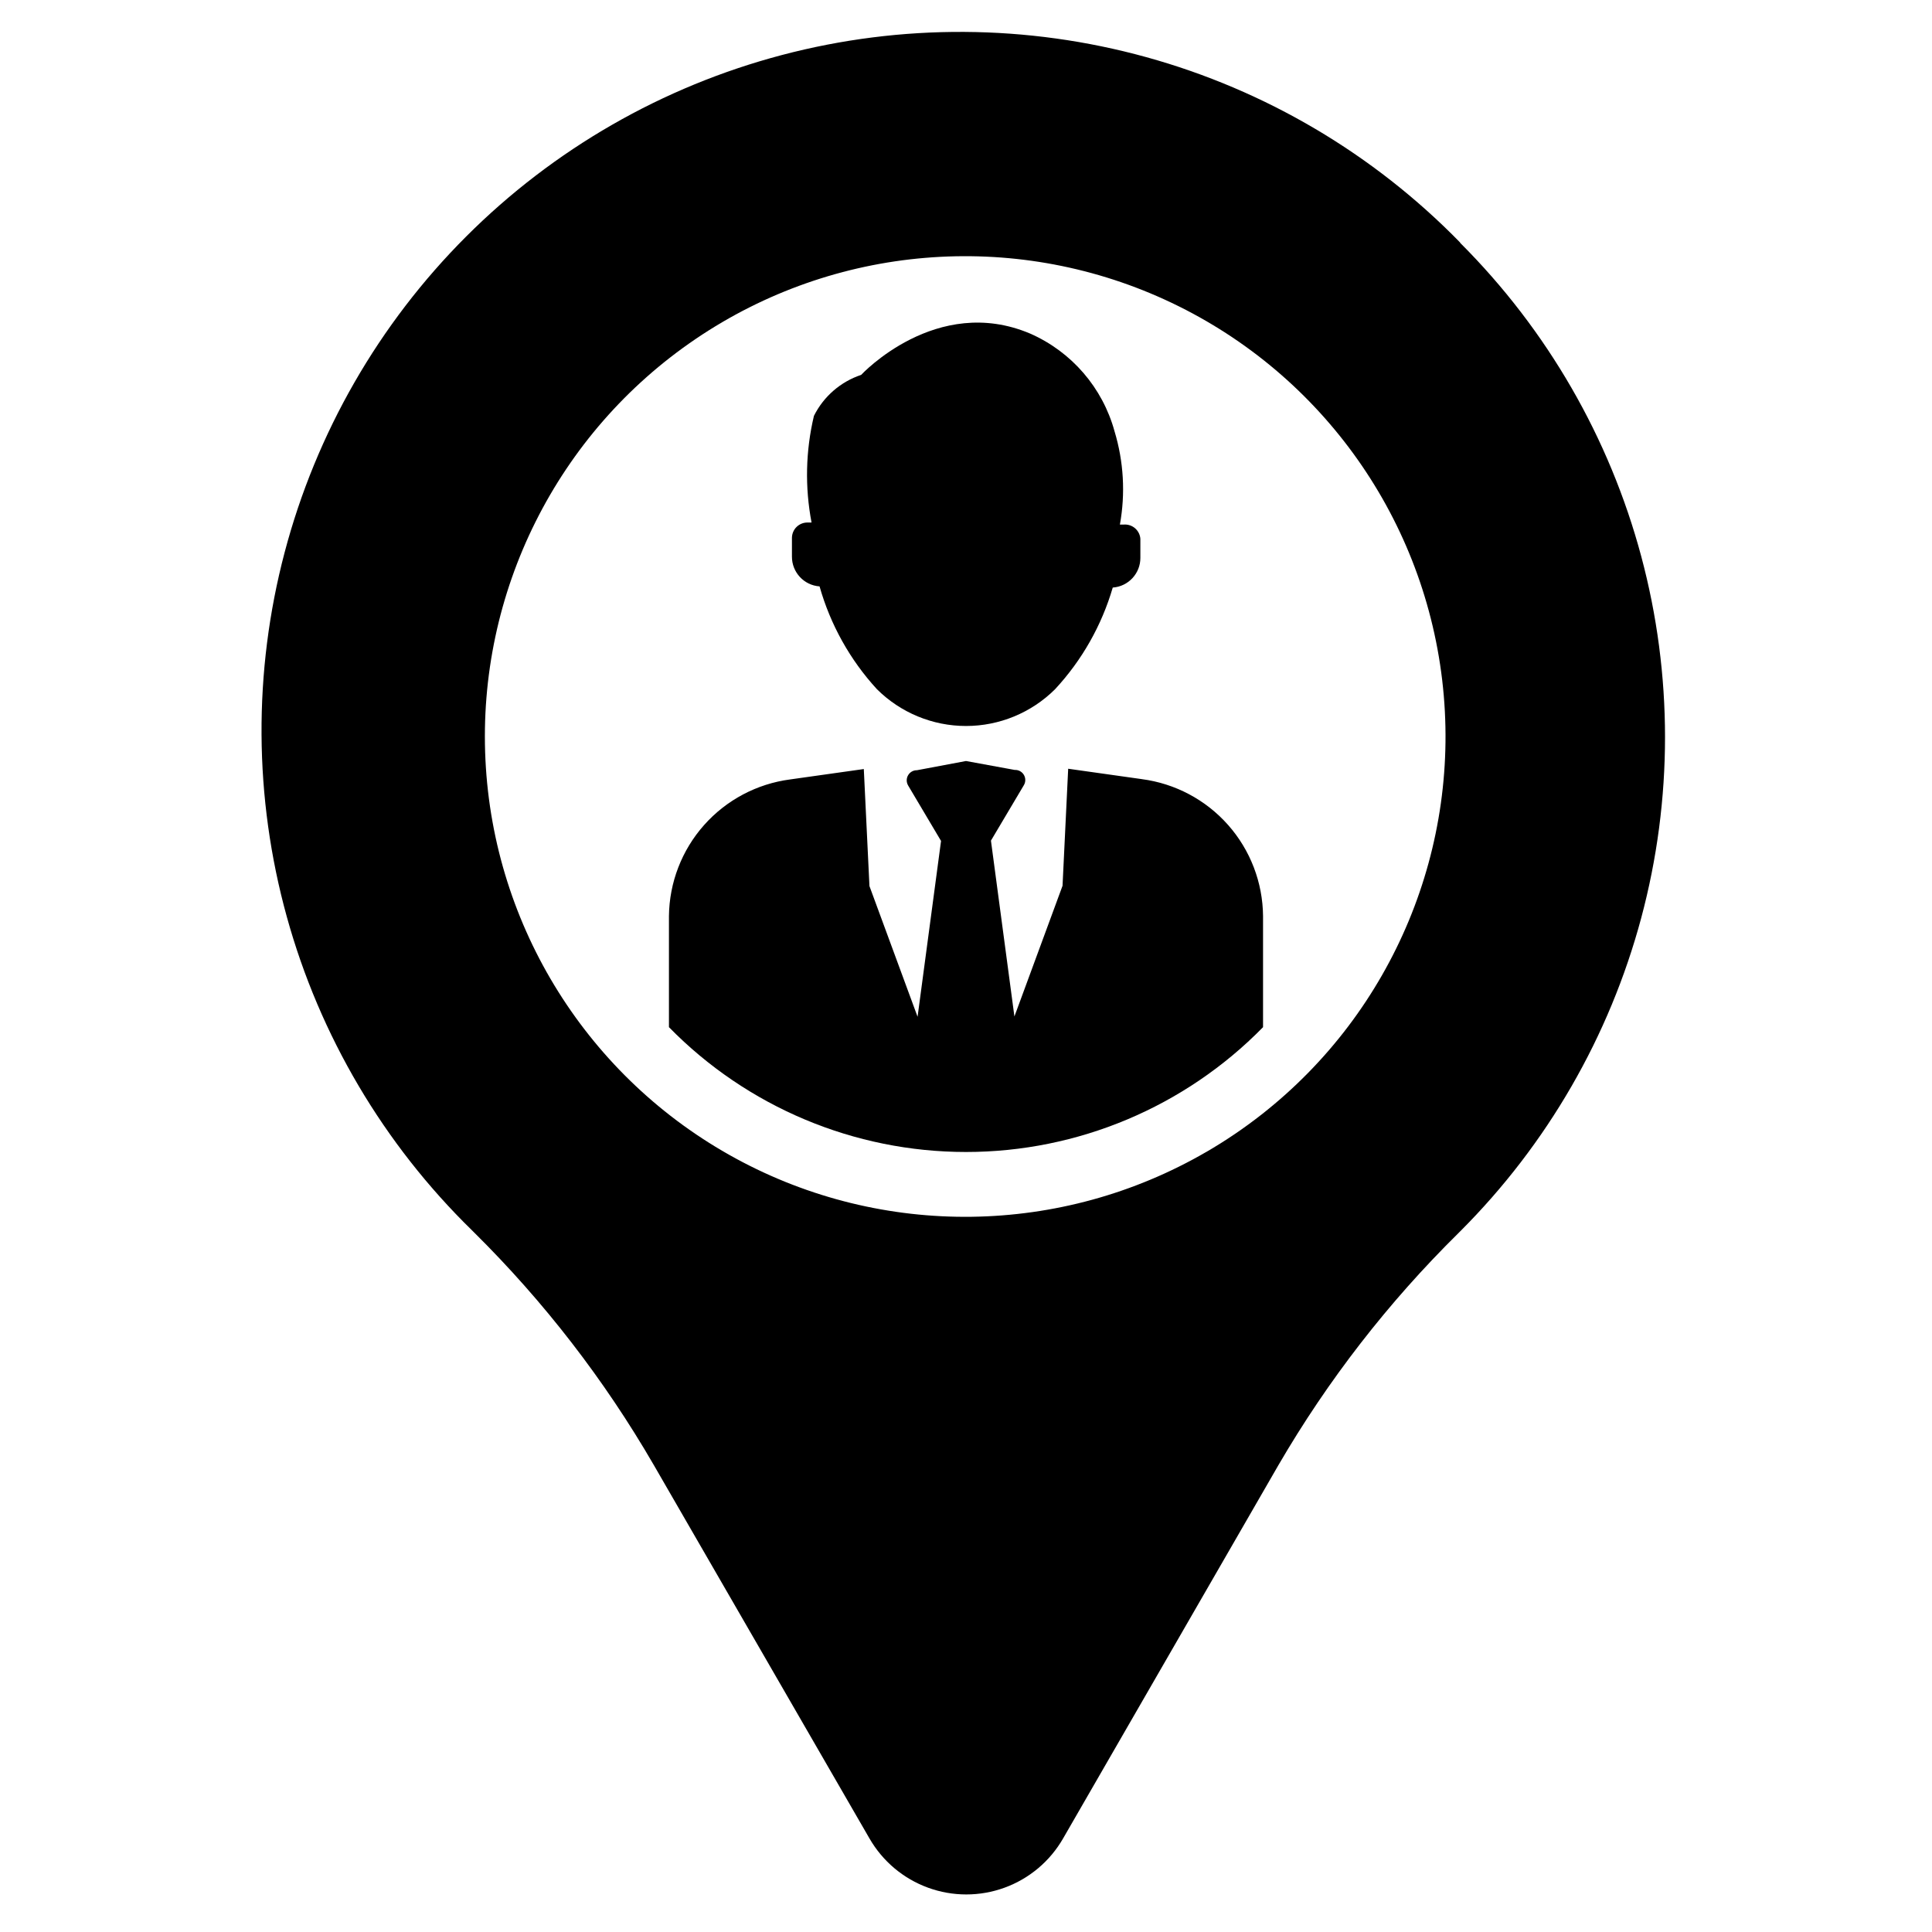
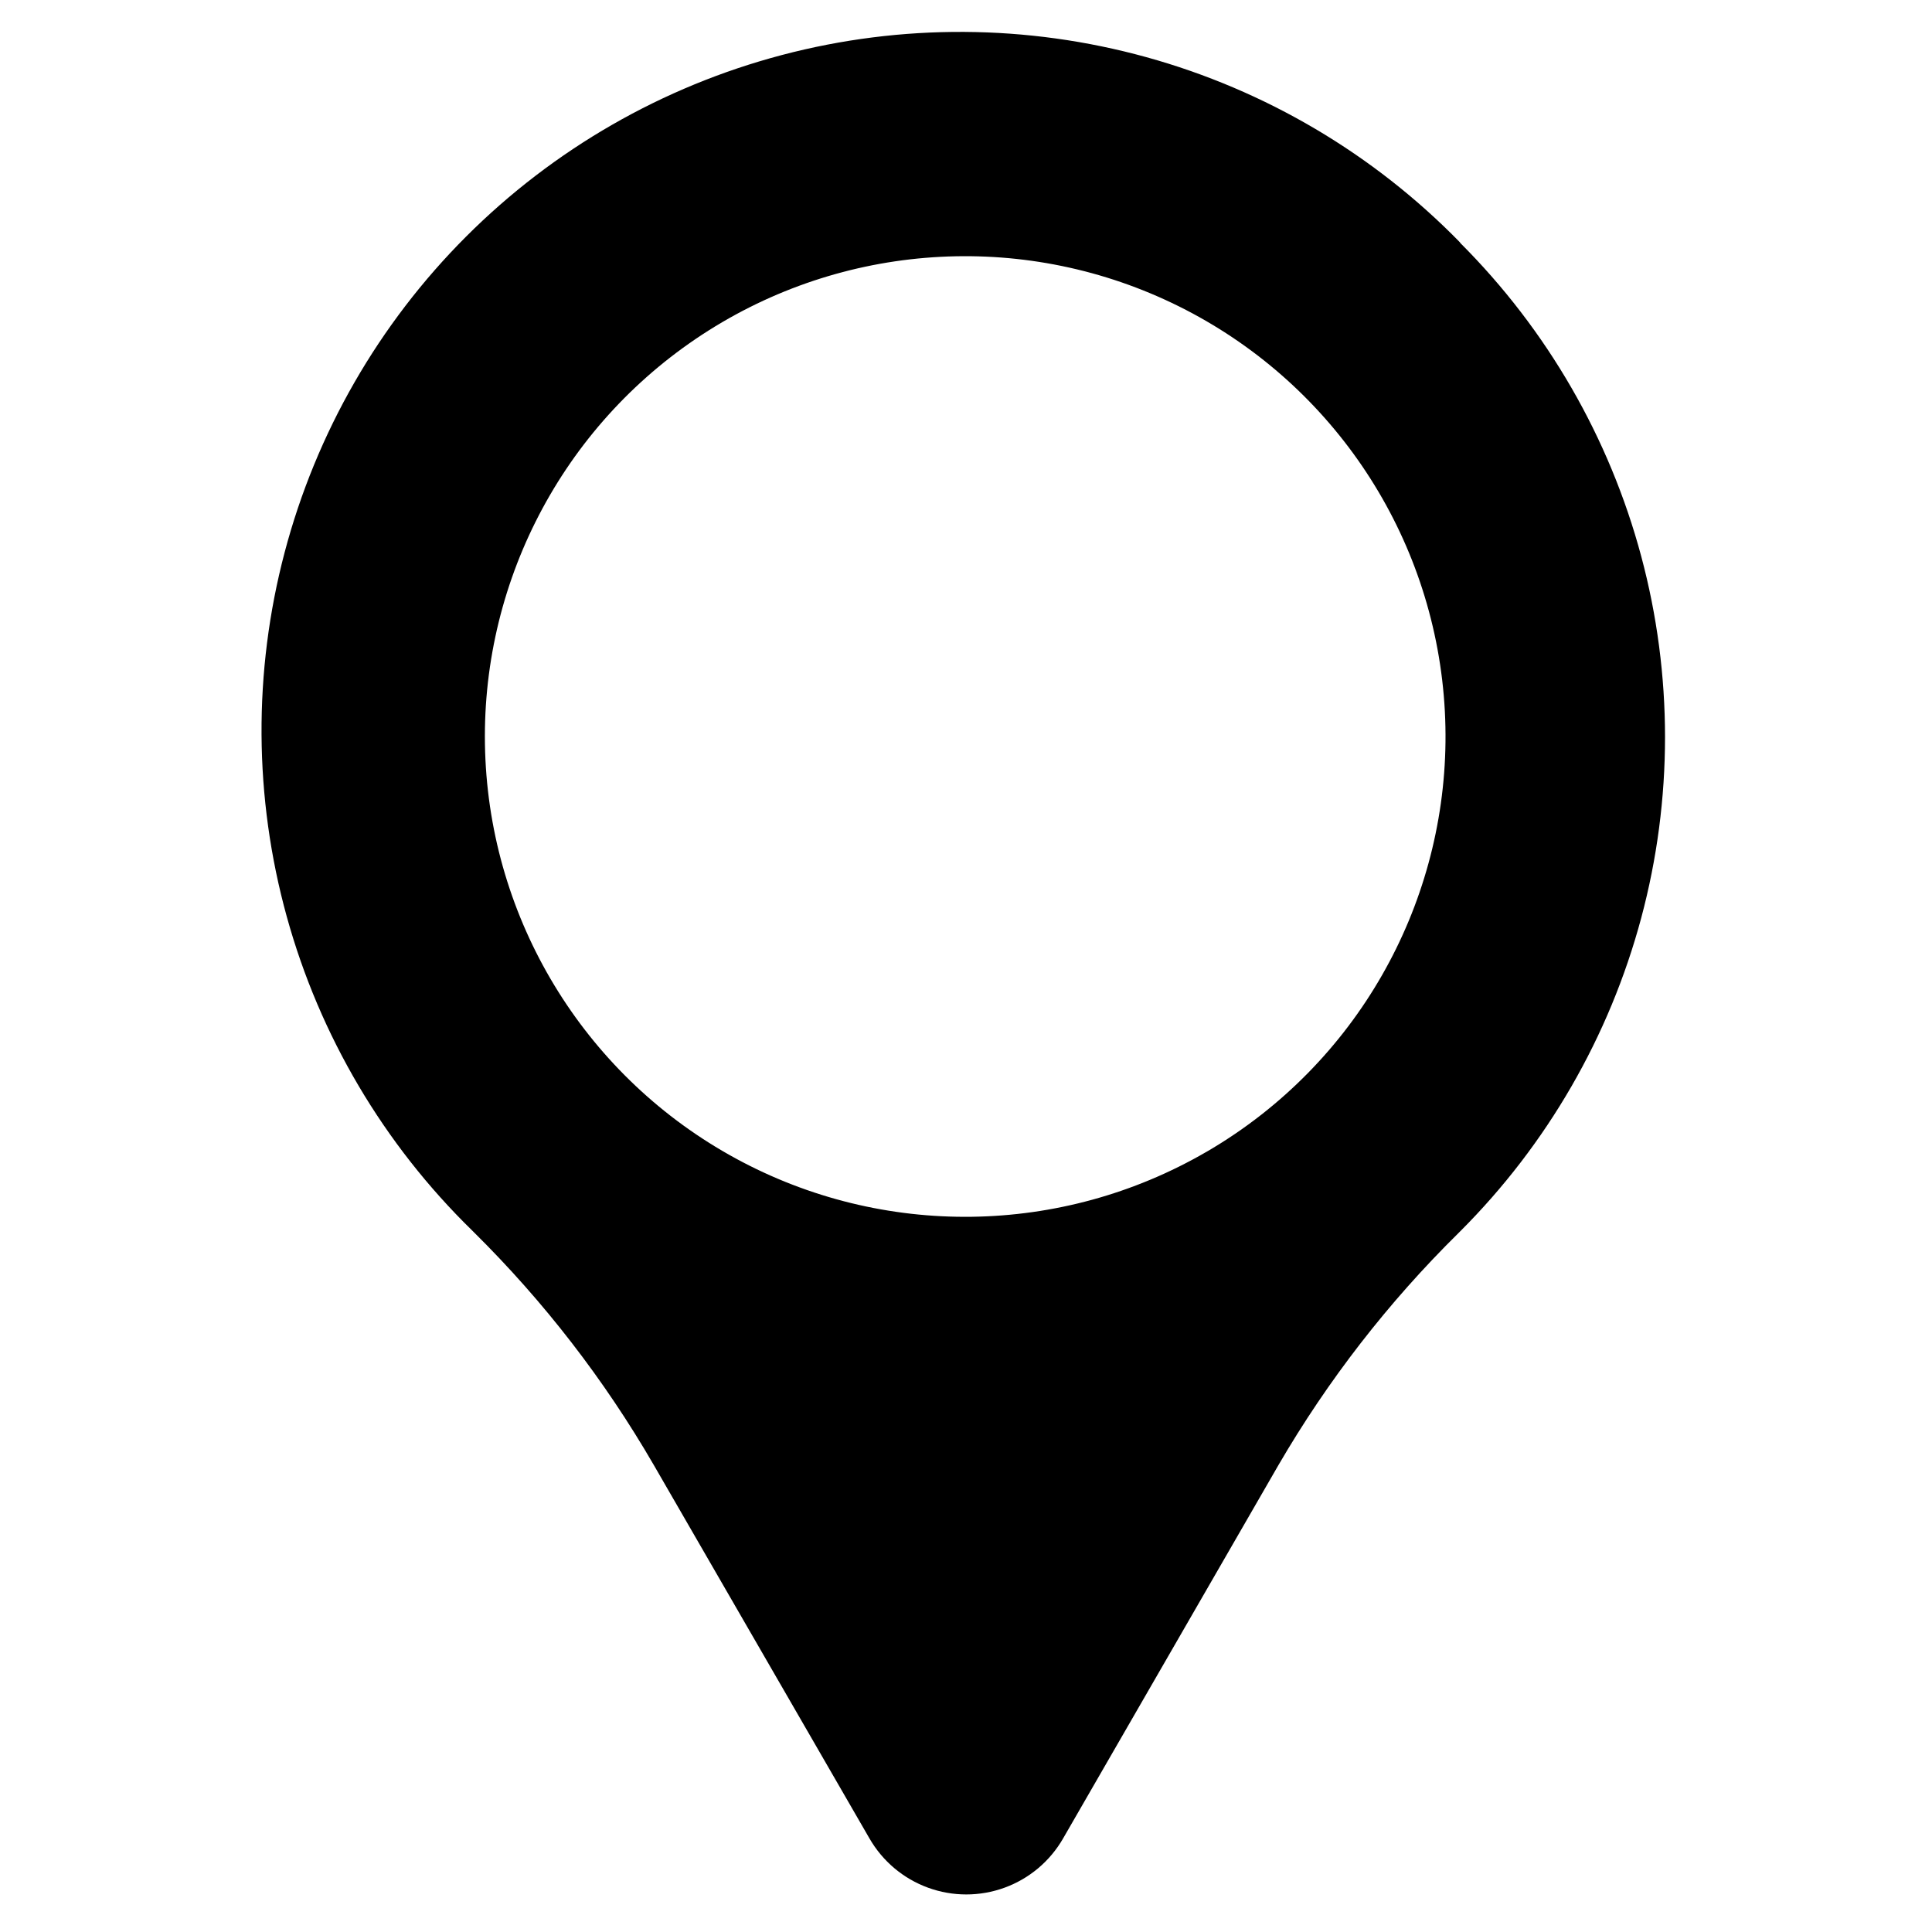
<svg xmlns="http://www.w3.org/2000/svg" fill="#000000" width="800px" height="800px" version="1.1" viewBox="144 144 512 512">
  <g>
    <path d="m530.91 208.23c-22.883-23.426-51.566-40.363-83.129-49.086-31.566-8.723-64.879-8.922-96.543-0.57-31.664 8.352-60.547 24.953-83.703 48.109-23.152 23.156-39.754 52.035-48.105 83.703-8.352 31.664-8.156 64.977 0.57 96.539 8.723 31.562 25.66 60.25 49.086 83.129l0.551 0.551c18.539 18.344 34.555 39.074 47.625 61.641l57.152 98.953v-0.004c3.473 6.047 8.973 10.672 15.52 13.059 6.551 2.391 13.734 2.391 20.285 0 6.551-2.387 12.047-7.012 15.52-13.059l57.074-98.949c13.09-22.484 29.105-43.133 47.625-61.402l0.551-0.551c22.996-22.984 39.531-51.617 47.949-83.02 8.414-31.402 8.414-64.465 0-95.867-8.418-31.402-24.953-60.035-47.949-83.016zm-67.227 241.04c-38.422 22.301-85.691 22.957-124.71 1.73-39.027-21.227-64.164-61.262-66.324-105.63-2.16-44.371 18.973-86.66 55.75-111.57 36.781-24.918 83.891-28.855 124.29-10.391 40.406 18.465 68.266 56.656 73.5 100.77 5.238 44.117-12.902 87.77-47.863 115.18-4.644 3.641-9.535 6.957-14.641 9.918z" />
-     <path d="m478.72 386.77v29.441c-20.73 21.156-49.102 33.078-78.719 33.078-29.621 0-57.992-11.922-78.723-33.078v-29.441c0.098-8.891 3.398-17.449 9.297-24.102 5.902-6.652 14.004-10.953 22.82-12.109l19.523-2.754 1.496 31.016 12.754 34.637 6.219-46.602-8.738-14.719v-0.004c-0.484-0.836-0.477-1.863 0.012-2.695 0.488-0.832 1.387-1.336 2.348-1.32l12.992-2.441 12.91 2.363c0.977-0.047 1.902 0.445 2.41 1.285 0.508 0.836 0.52 1.883 0.027 2.731l-8.738 14.719 6.219 46.602 12.754-34.637 1.496-31.016 19.523 2.754v0.004c8.828 1.156 16.945 5.469 22.848 12.137 5.902 6.668 9.191 15.246 9.27 24.152z" />
-     <path d="m446.21 286.8v5.039c0.012 4.141-3.191 7.582-7.32 7.871-2.934 10.039-8.16 19.258-15.273 26.926-6.269 6.246-14.762 9.758-23.613 9.758-8.855 0-17.348-3.512-23.617-9.758-7.125-7.769-12.328-17.098-15.195-27.238-4.129-0.289-7.328-3.731-7.32-7.871v-5.039c0.023-1.086 0.473-2.121 1.254-2.871 0.785-0.754 1.832-1.164 2.918-1.145h1.023c-1.785-9.359-1.57-18.988 0.633-28.262 2.562-5.137 7.066-9.043 12.516-10.863 0 0 19.914-21.488 44.793-10.941 10.973 4.82 19.188 14.336 22.355 25.898 2.422 8.012 2.91 16.484 1.418 24.719h0.945-0.004c1.102-0.109 2.199 0.23 3.043 0.941 0.844 0.715 1.367 1.734 1.445 2.836z" />
  </g>
</svg>